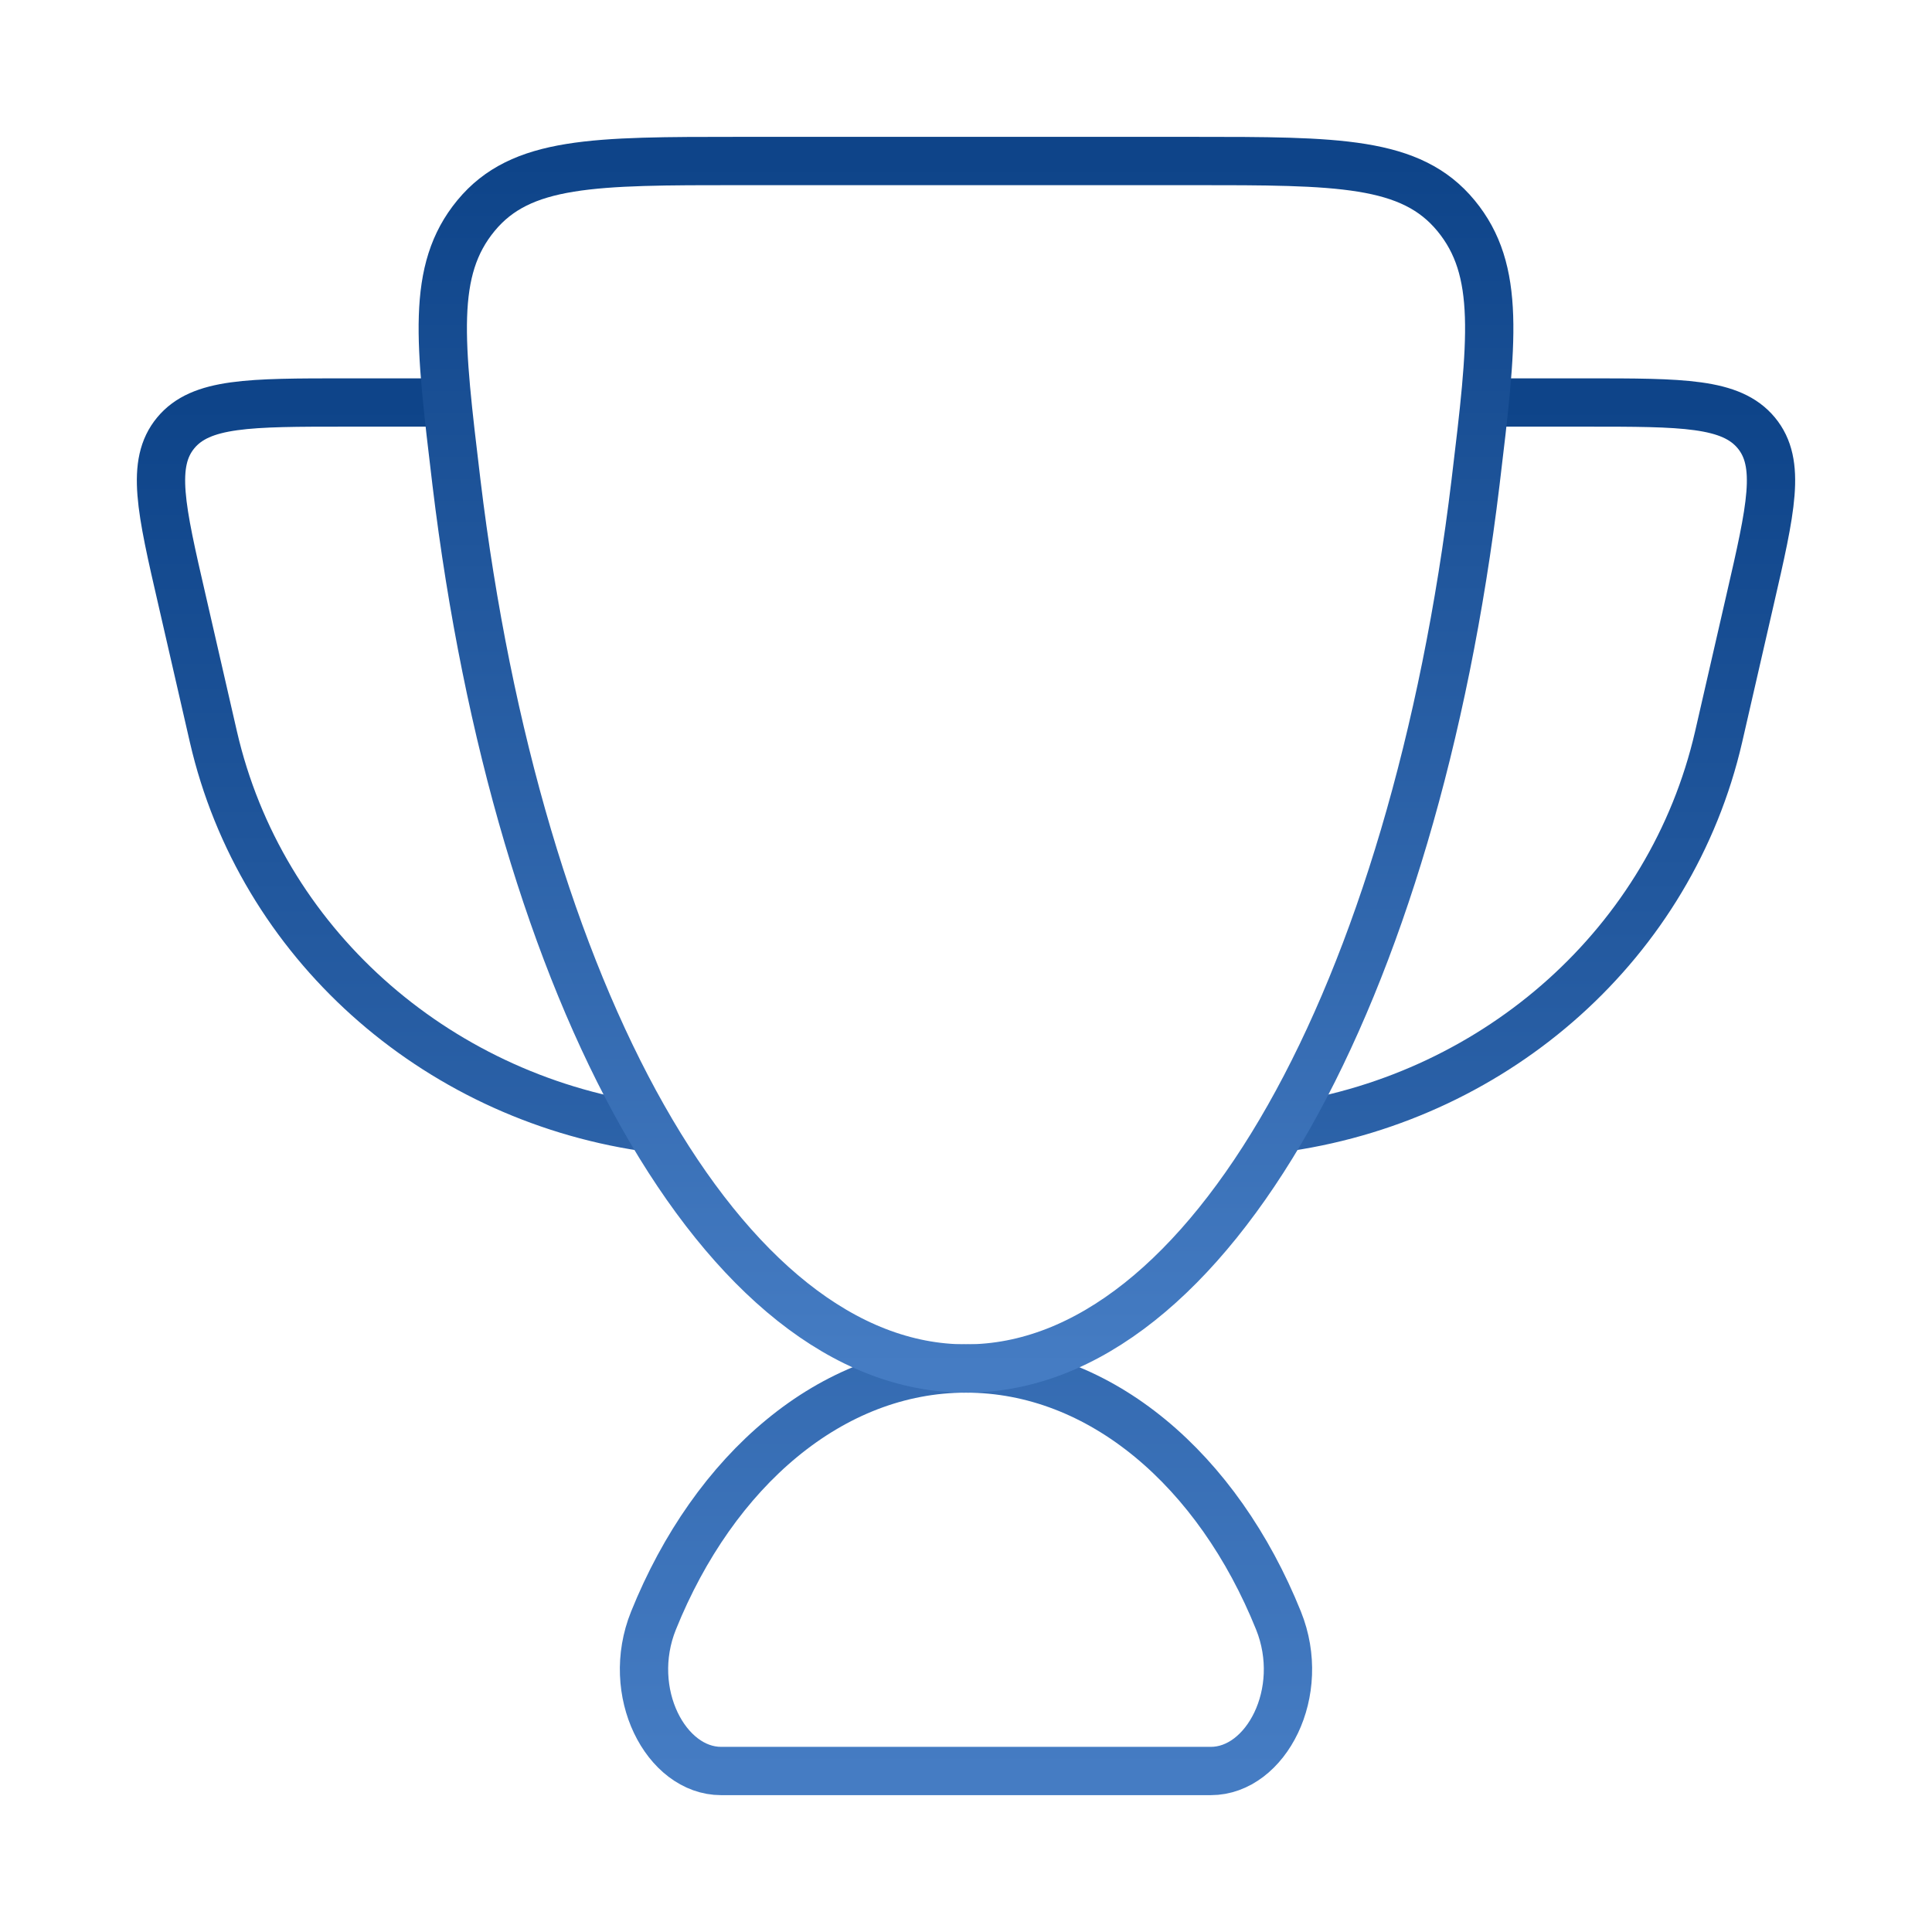
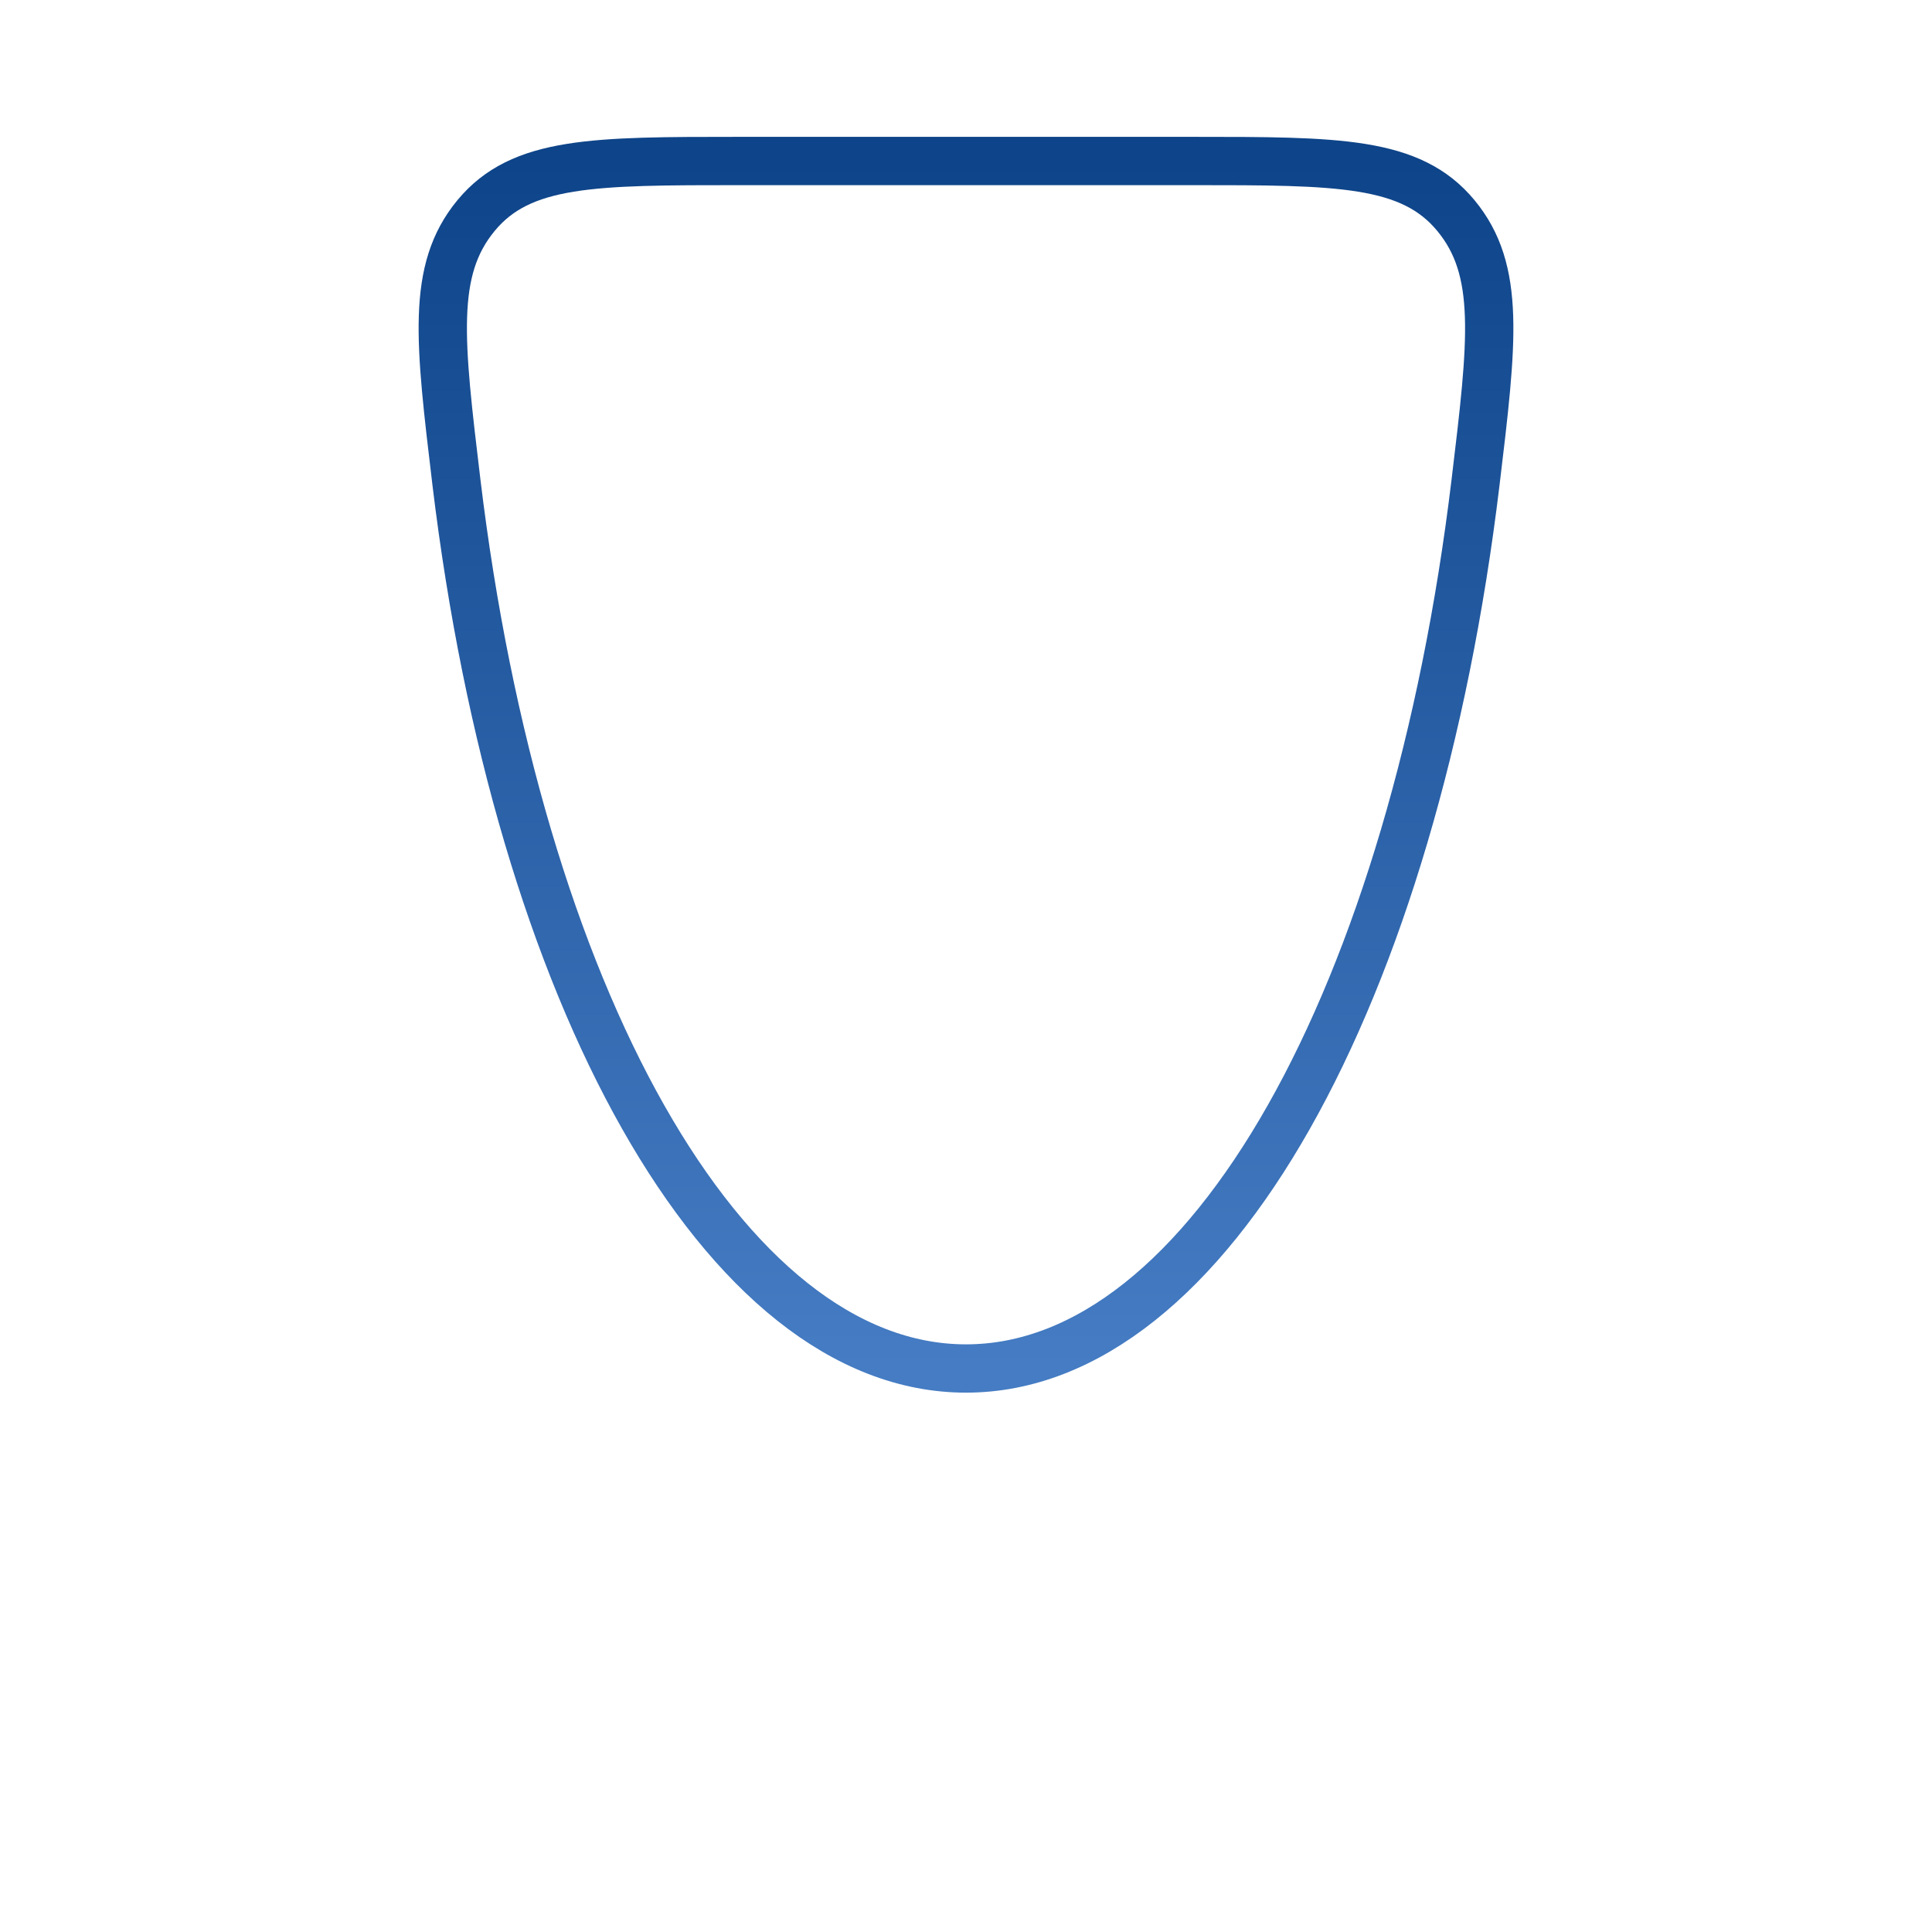
<svg xmlns="http://www.w3.org/2000/svg" width="60" height="60" fill="none">
-   <path d="M46.25 12.5h3.005c3.003 0 4.503 0 5.288.943.782.944.457 2.36-.195 5.192l-.975 4.25C51.9 29.27 46.525 34.02 40 35M13.75 12.5h-3.005c-3.002 0-4.505 0-5.287.943-.783.944-.458 2.36.195 5.192l.975 4.25C8.1 29.27 13.475 34.02 20 35m10 7.5c-4.185 0-7.825 3.163-9.705 7.828-.9 2.23.39 4.672 2.1 4.672h15.208c1.712 0 3-2.443 2.102-4.672-1.88-4.666-5.52-7.828-9.705-7.828z" stroke="url(#paint0_linear_124_363)" stroke-width="1.5" stroke-linecap="round" stroke-linejoin="round" />
  <path d="M30 42.5c7.55 0 13.912-11.655 15.825-27.525.527-4.385.792-6.58-.608-8.277C43.817 5 41.555 5 37.032 5H22.967c-4.525 0-6.785 0-8.185 1.697-1.4 1.698-1.132 3.893-.607 8.28C16.087 30.846 22.45 42.5 30 42.5z" stroke="url(#paint1_linear_124_363)" stroke-width="1.5" stroke-linecap="round" stroke-linejoin="round" />
  <defs>
    <linearGradient id="paint0_linear_124_363" x1="30" y1="12.5" x2="30" y2="55" gradientUnits="userSpaceOnUse">
      <stop stop-color="#0E4489" />
      <stop offset=".345" stop-color="#21579D" />
      <stop offset="1" stop-color="#457CC3" />
    </linearGradient>
    <linearGradient id="paint1_linear_124_363" x1="30" y1="5" x2="30" y2="42.5" gradientUnits="userSpaceOnUse">
      <stop stop-color="#0E4489" />
      <stop offset=".345" stop-color="#21579D" />
      <stop offset="1" stop-color="#457CC3" />
    </linearGradient>
  </defs>
</svg>